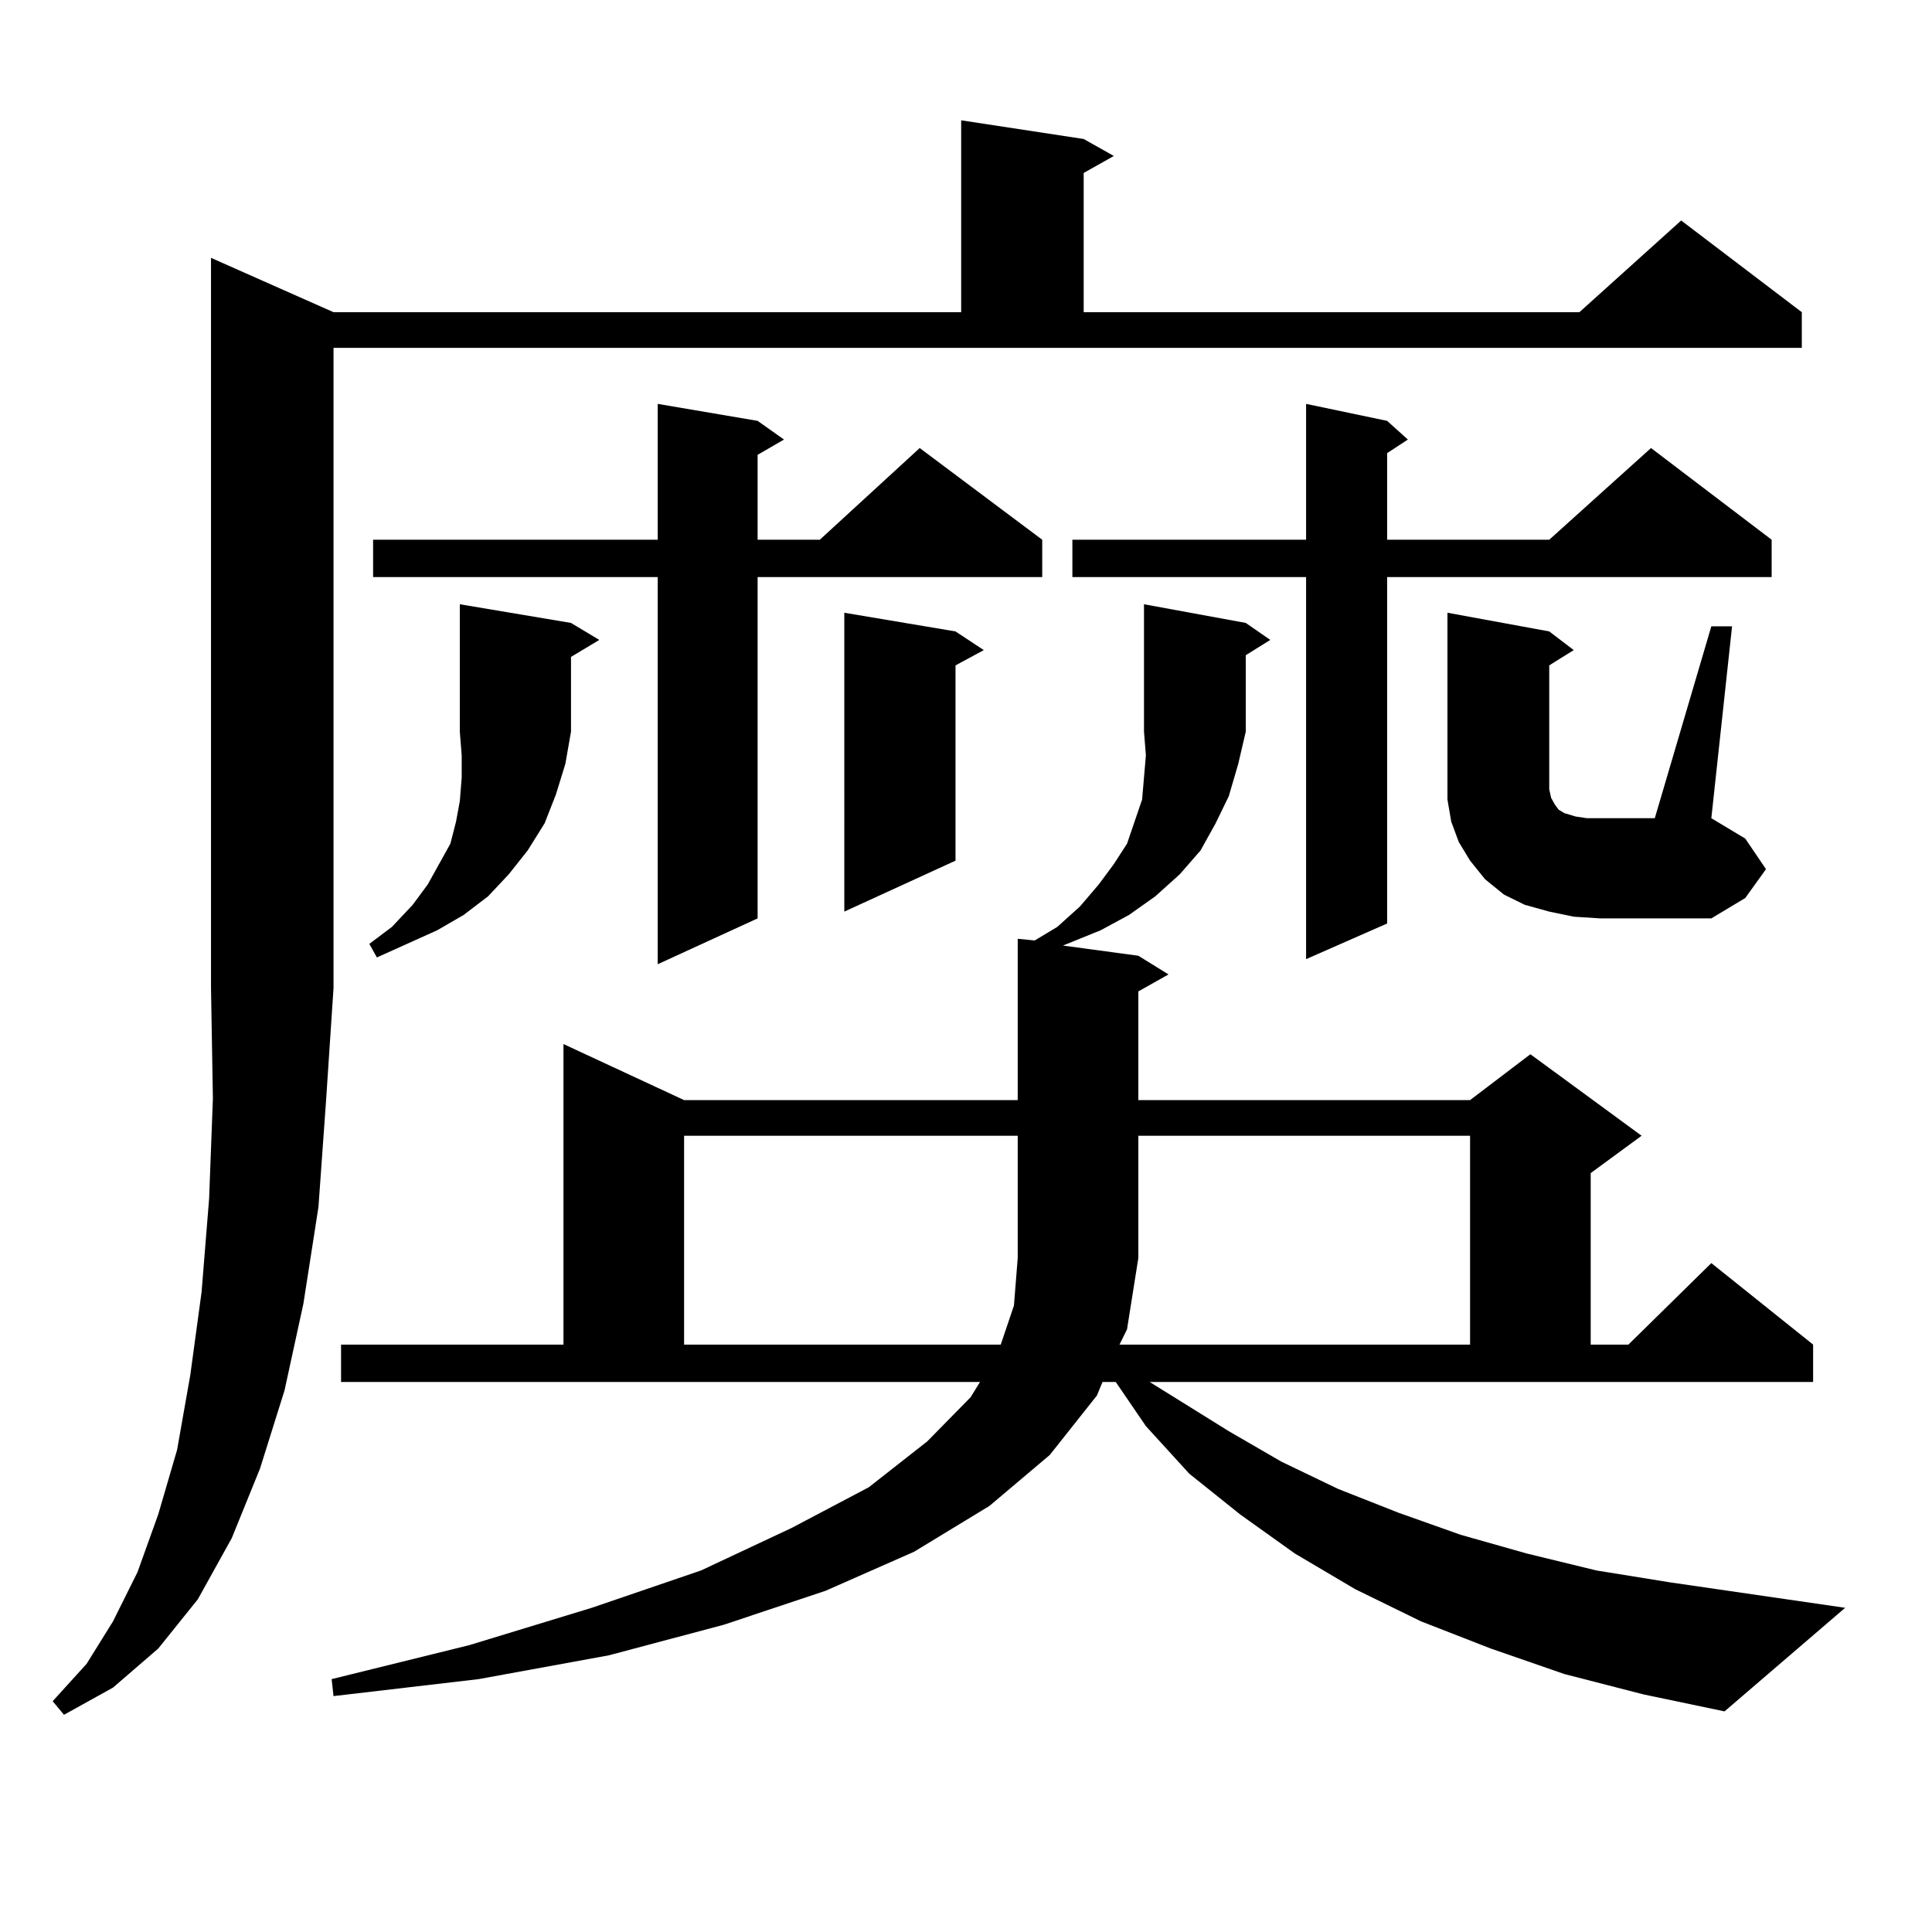
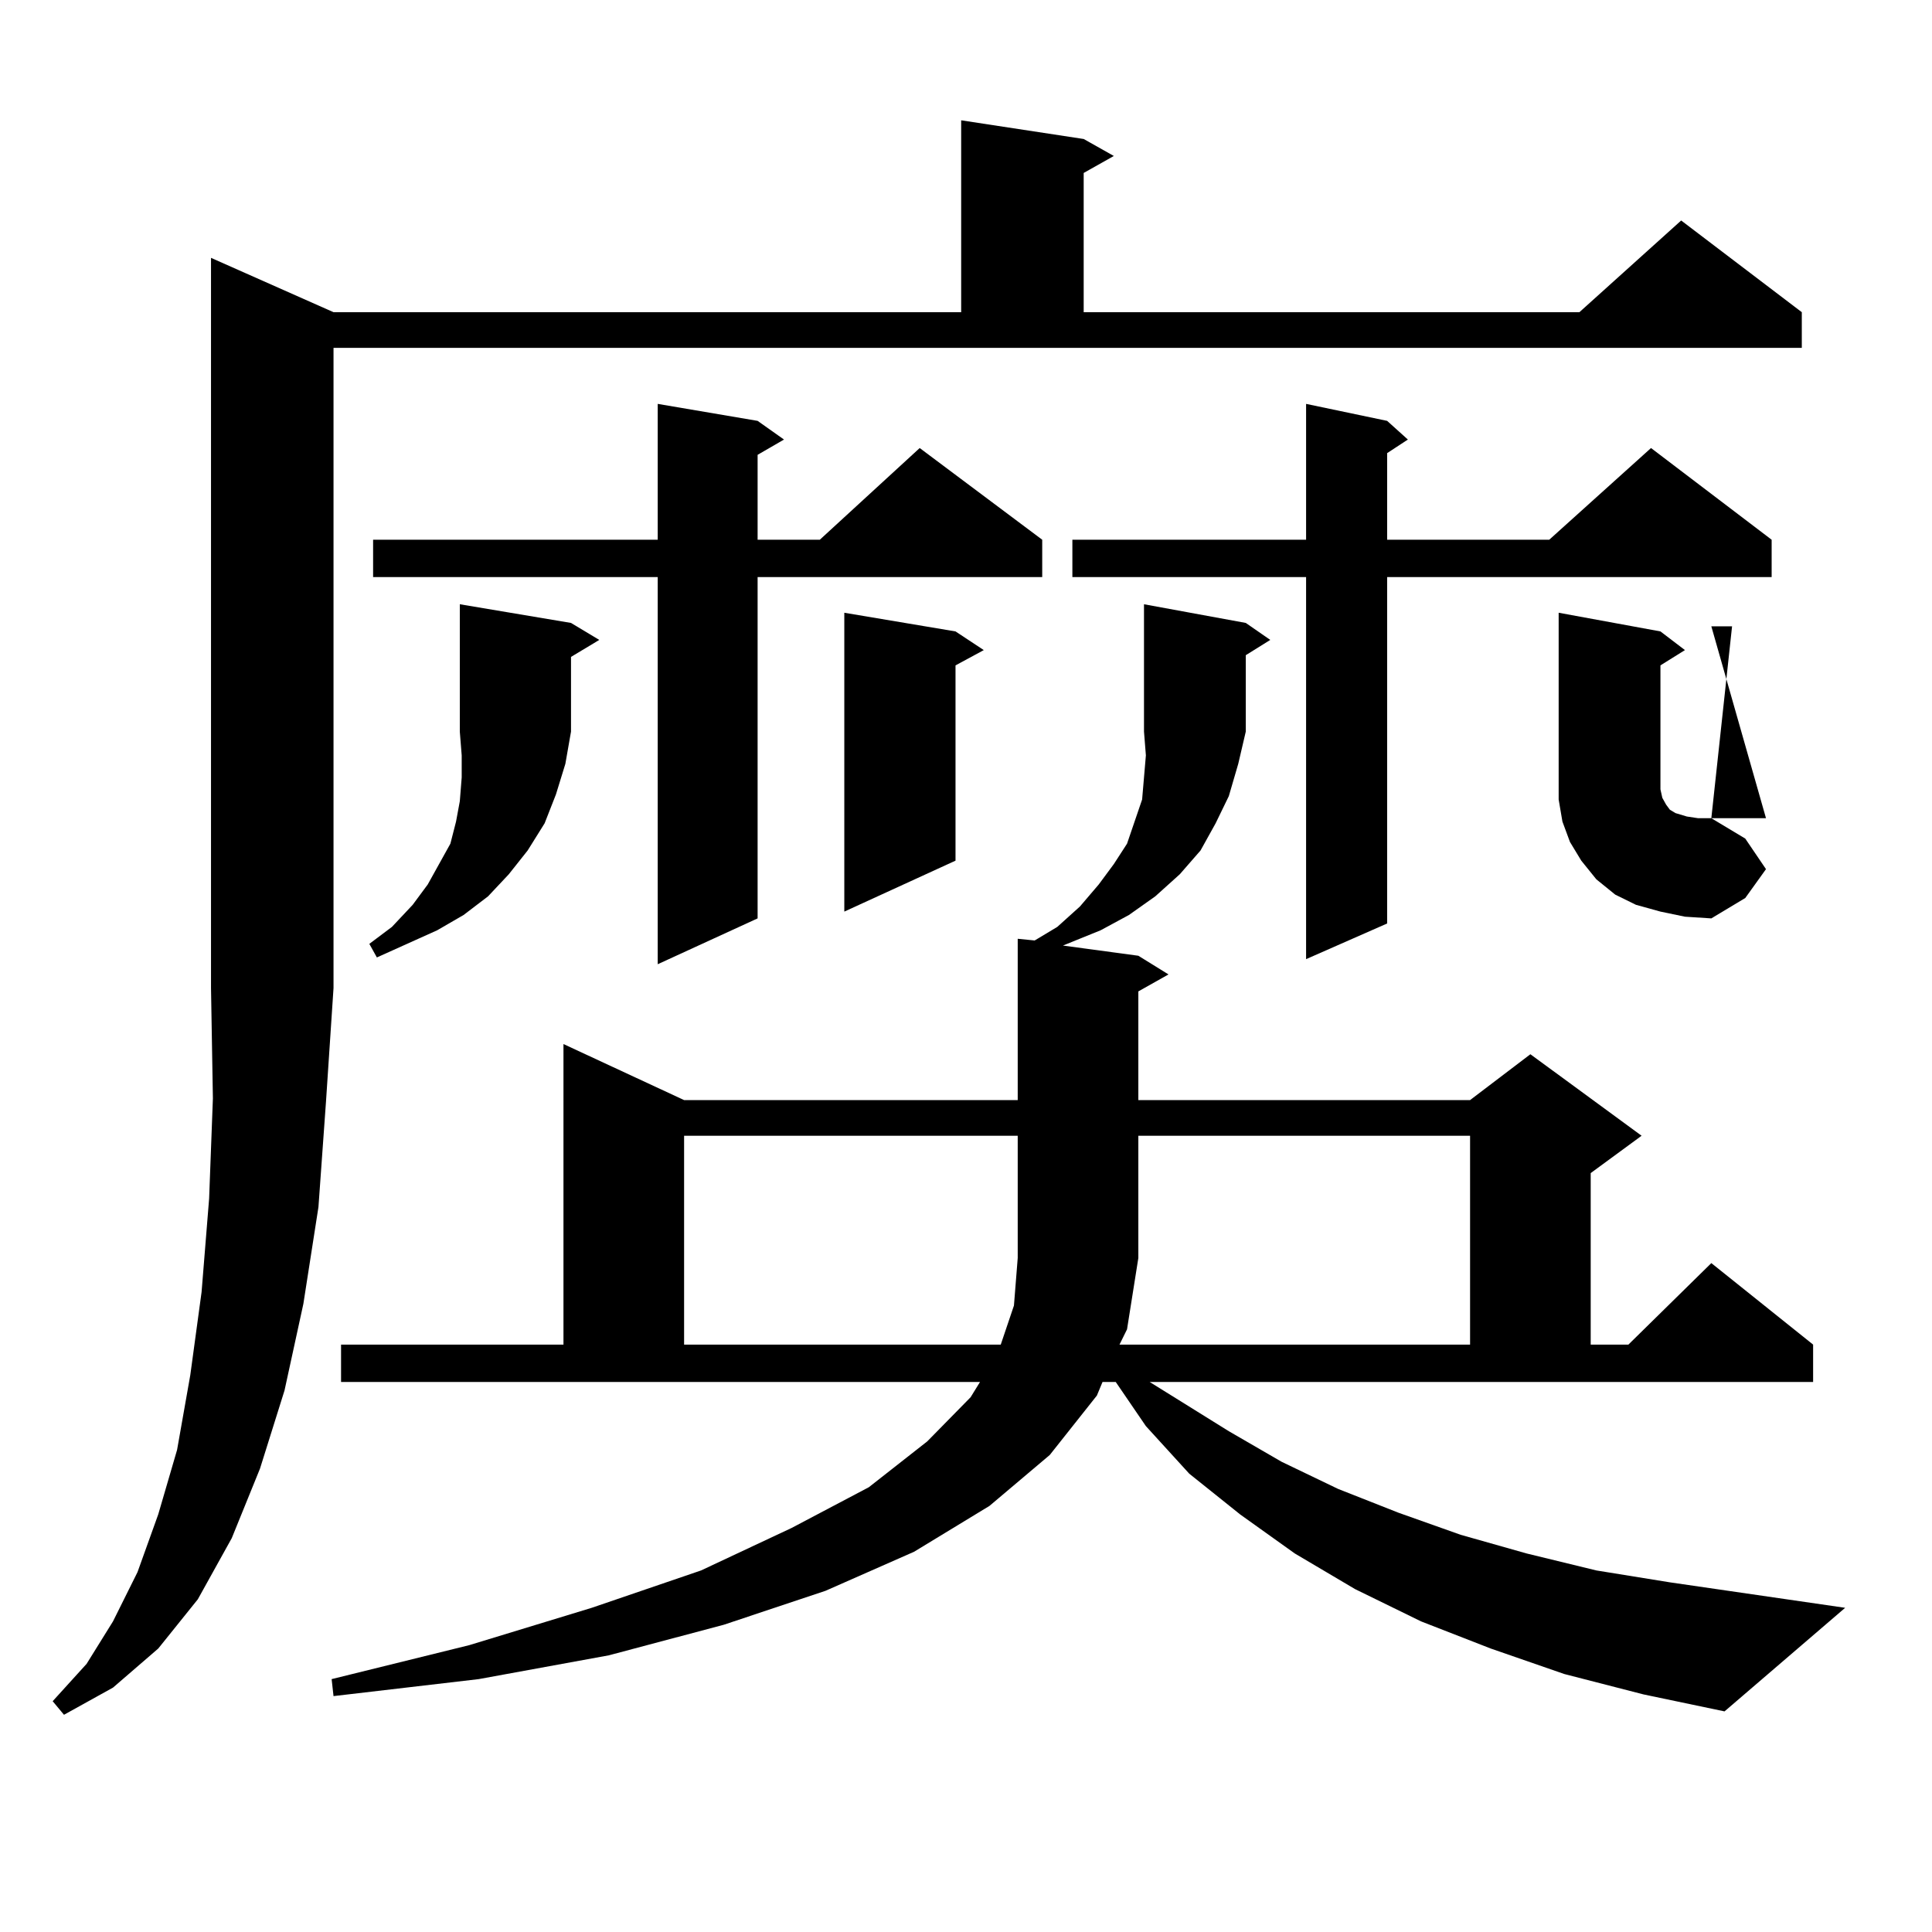
<svg xmlns="http://www.w3.org/2000/svg" version="1.1" id="图层_1" x="0px" y="0px" width="1000px" height="1000px" viewBox="0 0 1000 1000" enable-background="new 0 0 1000 1000" xml:space="preserve">
-   <path d="M172.63,161.59H497.5V62.273l63.413,9.668l15.609,8.789l-15.609,8.789v72.07h256.579l52.682-47.461l62.438,47.461v18.457  H172.63v331.348l-3.902,58.887l-3.902,54.492l-7.805,50.098l-9.756,44.824l-12.683,40.43l-14.634,36.035l-17.561,31.641  L81.9,853.289l-23.414,20.215l-25.365,14.063l-5.854-7.031l17.561-19.336l13.658-21.973l12.683-25.488L81.9,783.855l9.756-33.398  l6.829-38.672l5.854-43.066l3.902-48.34l1.951-51.855l-0.976-57.129v-377.93L172.63,161.59z M595.059,715.301l40.975,25.488  l27.316,15.82l29.268,14.063l31.219,12.305l32.194,11.426l34.146,9.668l36.097,8.789l38.048,6.152l90.729,13.184l-62.438,53.613  l-41.95-8.789l-40.975-10.547l-38.048-13.184l-36.097-14.063l-34.146-16.699l-31.219-18.457l-28.292-20.215l-26.341-21.094  l-22.438-24.609l-15.609-22.852h-6.829l-2.927,7.031l-24.39,30.762l-31.219,26.367l-39.023,23.73l-45.853,20.215l-52.682,17.578  l-59.511,15.82l-67.315,12.305l-75.12,8.789l-0.976-8.789l71.218-17.578l63.413-19.336l56.584-19.336l46.828-21.973l39.999-21.094  l30.243-23.73l22.438-22.852l4.878-7.91H176.532v-19.336h115.119V540.398l62.438,29.004h172.679v-83.496l8.78,0.879l11.707-7.031  l11.707-10.547l9.756-11.426l7.805-10.547l6.829-10.547l3.902-11.426l3.902-11.426l0.976-11.426l0.976-11.426l-0.976-12.305v-65.918  l52.682,9.668l12.683,8.789l-12.683,7.91v39.551l-3.902,16.699l-4.878,16.699l-6.829,14.063l-7.805,14.063l-10.731,12.305  l-12.683,11.426l-13.658,9.668l-14.634,7.91l-19.512,7.91l39.023,5.273l15.609,9.668l-15.609,8.789v56.25h171.703l31.219-23.73  l57.56,42.188l-26.341,19.336v88.77h19.512l42.926-42.188l52.682,42.188v19.336H595.059z M295.554,322.43l14.634,8.789  l-14.634,8.789v38.672l-2.927,16.699l-4.878,15.82l-5.854,14.941l-8.78,14.063l-9.756,12.305l-10.731,11.426l-12.683,9.668  l-13.658,7.91l-31.219,14.063l-3.902-7.031l11.707-8.789l10.731-11.426l7.805-10.547l5.854-10.547l5.854-10.547l2.927-11.426  l1.951-10.547l0.976-12.305v-11.426l-0.976-12.305v-65.918L295.554,322.43z M392.137,217.84l13.658,9.668l-13.658,7.91v43.945  h32.194l51.706-47.461l63.413,47.461v19.336H392.137v176.66l-51.706,23.73V298.699H193.117v-19.336h147.313v-70.313L392.137,217.84z   M354.089,587.859v108.105h163.898l6.829-20.215l1.951-24.609v-63.281H354.089z M494.573,326.824l14.634,9.668l-14.634,7.91v101.074  l-57.56,26.367V317.156L494.573,326.824z M717.982,217.84l10.731,9.668l-10.731,7.031v44.824h83.9l52.682-47.461l62.438,47.461  v19.336h-199.02v179.297l-41.95,18.457V298.699H555.06v-19.336h120.973v-70.313L717.982,217.84z M579.449,695.965h181.459V587.859  H589.205v63.281l-5.854,36.914L579.449,695.965z M885.783,324.188h10.731l-10.731,99.316l17.561,10.547l10.731,15.82l-10.731,14.941  l-17.561,10.547h-57.56l-13.658-0.879l-12.683-2.637l-12.683-3.516l-10.731-5.273l-9.756-7.91l-7.805-9.668l-5.854-9.668  l-3.902-10.547l-1.951-11.426v-96.68l52.682,9.668l12.683,9.668l-12.683,7.91v58.008v6.152l0.976,4.395l1.951,3.516l1.951,2.637  l2.927,1.758l2.927,0.879l2.927,0.879l5.854,0.879h6.829h28.292L885.783,324.188z" />
+   <path d="M172.63,161.59H497.5V62.273l63.413,9.668l15.609,8.789l-15.609,8.789v72.07h256.579l52.682-47.461l62.438,47.461v18.457  H172.63v331.348l-3.902,58.887l-3.902,54.492l-7.805,50.098l-9.756,44.824l-12.683,40.43l-14.634,36.035l-17.561,31.641  L81.9,853.289l-23.414,20.215l-25.365,14.063l-5.854-7.031l17.561-19.336l13.658-21.973l12.683-25.488L81.9,783.855l9.756-33.398  l6.829-38.672l5.854-43.066l3.902-48.34l1.951-51.855l-0.976-57.129v-377.93L172.63,161.59z M595.059,715.301l40.975,25.488  l27.316,15.82l29.268,14.063l31.219,12.305l32.194,11.426l34.146,9.668l36.097,8.789l38.048,6.152l90.729,13.184l-62.438,53.613  l-41.95-8.789l-40.975-10.547l-38.048-13.184l-36.097-14.063l-34.146-16.699l-31.219-18.457l-28.292-20.215l-26.341-21.094  l-22.438-24.609l-15.609-22.852h-6.829l-2.927,7.031l-24.39,30.762l-31.219,26.367l-39.023,23.73l-45.853,20.215l-52.682,17.578  l-59.511,15.82l-67.315,12.305l-75.12,8.789l-0.976-8.789l71.218-17.578l63.413-19.336l56.584-19.336l46.828-21.973l39.999-21.094  l30.243-23.73l22.438-22.852l4.878-7.91H176.532v-19.336h115.119V540.398l62.438,29.004h172.679v-83.496l8.78,0.879l11.707-7.031  l11.707-10.547l9.756-11.426l7.805-10.547l6.829-10.547l3.902-11.426l3.902-11.426l0.976-11.426l0.976-11.426l-0.976-12.305v-65.918  l52.682,9.668l12.683,8.789l-12.683,7.91v39.551l-3.902,16.699l-4.878,16.699l-6.829,14.063l-7.805,14.063l-10.731,12.305  l-12.683,11.426l-13.658,9.668l-14.634,7.91l-19.512,7.91l39.023,5.273l15.609,9.668l-15.609,8.789v56.25h171.703l31.219-23.73  l57.56,42.188l-26.341,19.336v88.77h19.512l42.926-42.188l52.682,42.188v19.336H595.059z M295.554,322.43l14.634,8.789  l-14.634,8.789v38.672l-2.927,16.699l-4.878,15.82l-5.854,14.941l-8.78,14.063l-9.756,12.305l-10.731,11.426l-12.683,9.668  l-13.658,7.91l-31.219,14.063l-3.902-7.031l11.707-8.789l10.731-11.426l7.805-10.547l5.854-10.547l5.854-10.547l2.927-11.426  l1.951-10.547l0.976-12.305v-11.426l-0.976-12.305v-65.918L295.554,322.43z M392.137,217.84l13.658,9.668l-13.658,7.91v43.945  h32.194l51.706-47.461l63.413,47.461v19.336H392.137v176.66l-51.706,23.73V298.699H193.117v-19.336h147.313v-70.313L392.137,217.84z   M354.089,587.859v108.105h163.898l6.829-20.215l1.951-24.609v-63.281H354.089z M494.573,326.824l14.634,9.668l-14.634,7.91v101.074  l-57.56,26.367V317.156L494.573,326.824z M717.982,217.84l10.731,9.668l-10.731,7.031v44.824h83.9l52.682-47.461l62.438,47.461  v19.336h-199.02v179.297l-41.95,18.457V298.699H555.06v-19.336h120.973v-70.313L717.982,217.84z M579.449,695.965h181.459V587.859  H589.205v63.281l-5.854,36.914L579.449,695.965z M885.783,324.188h10.731l-10.731,99.316l17.561,10.547l10.731,15.82l-10.731,14.941  l-17.561,10.547l-13.658-0.879l-12.683-2.637l-12.683-3.516l-10.731-5.273l-9.756-7.91l-7.805-9.668l-5.854-9.668  l-3.902-10.547l-1.951-11.426v-96.68l52.682,9.668l12.683,9.668l-12.683,7.91v58.008v6.152l0.976,4.395l1.951,3.516l1.951,2.637  l2.927,1.758l2.927,0.879l2.927,0.879l5.854,0.879h6.829h28.292L885.783,324.188z" />
</svg>